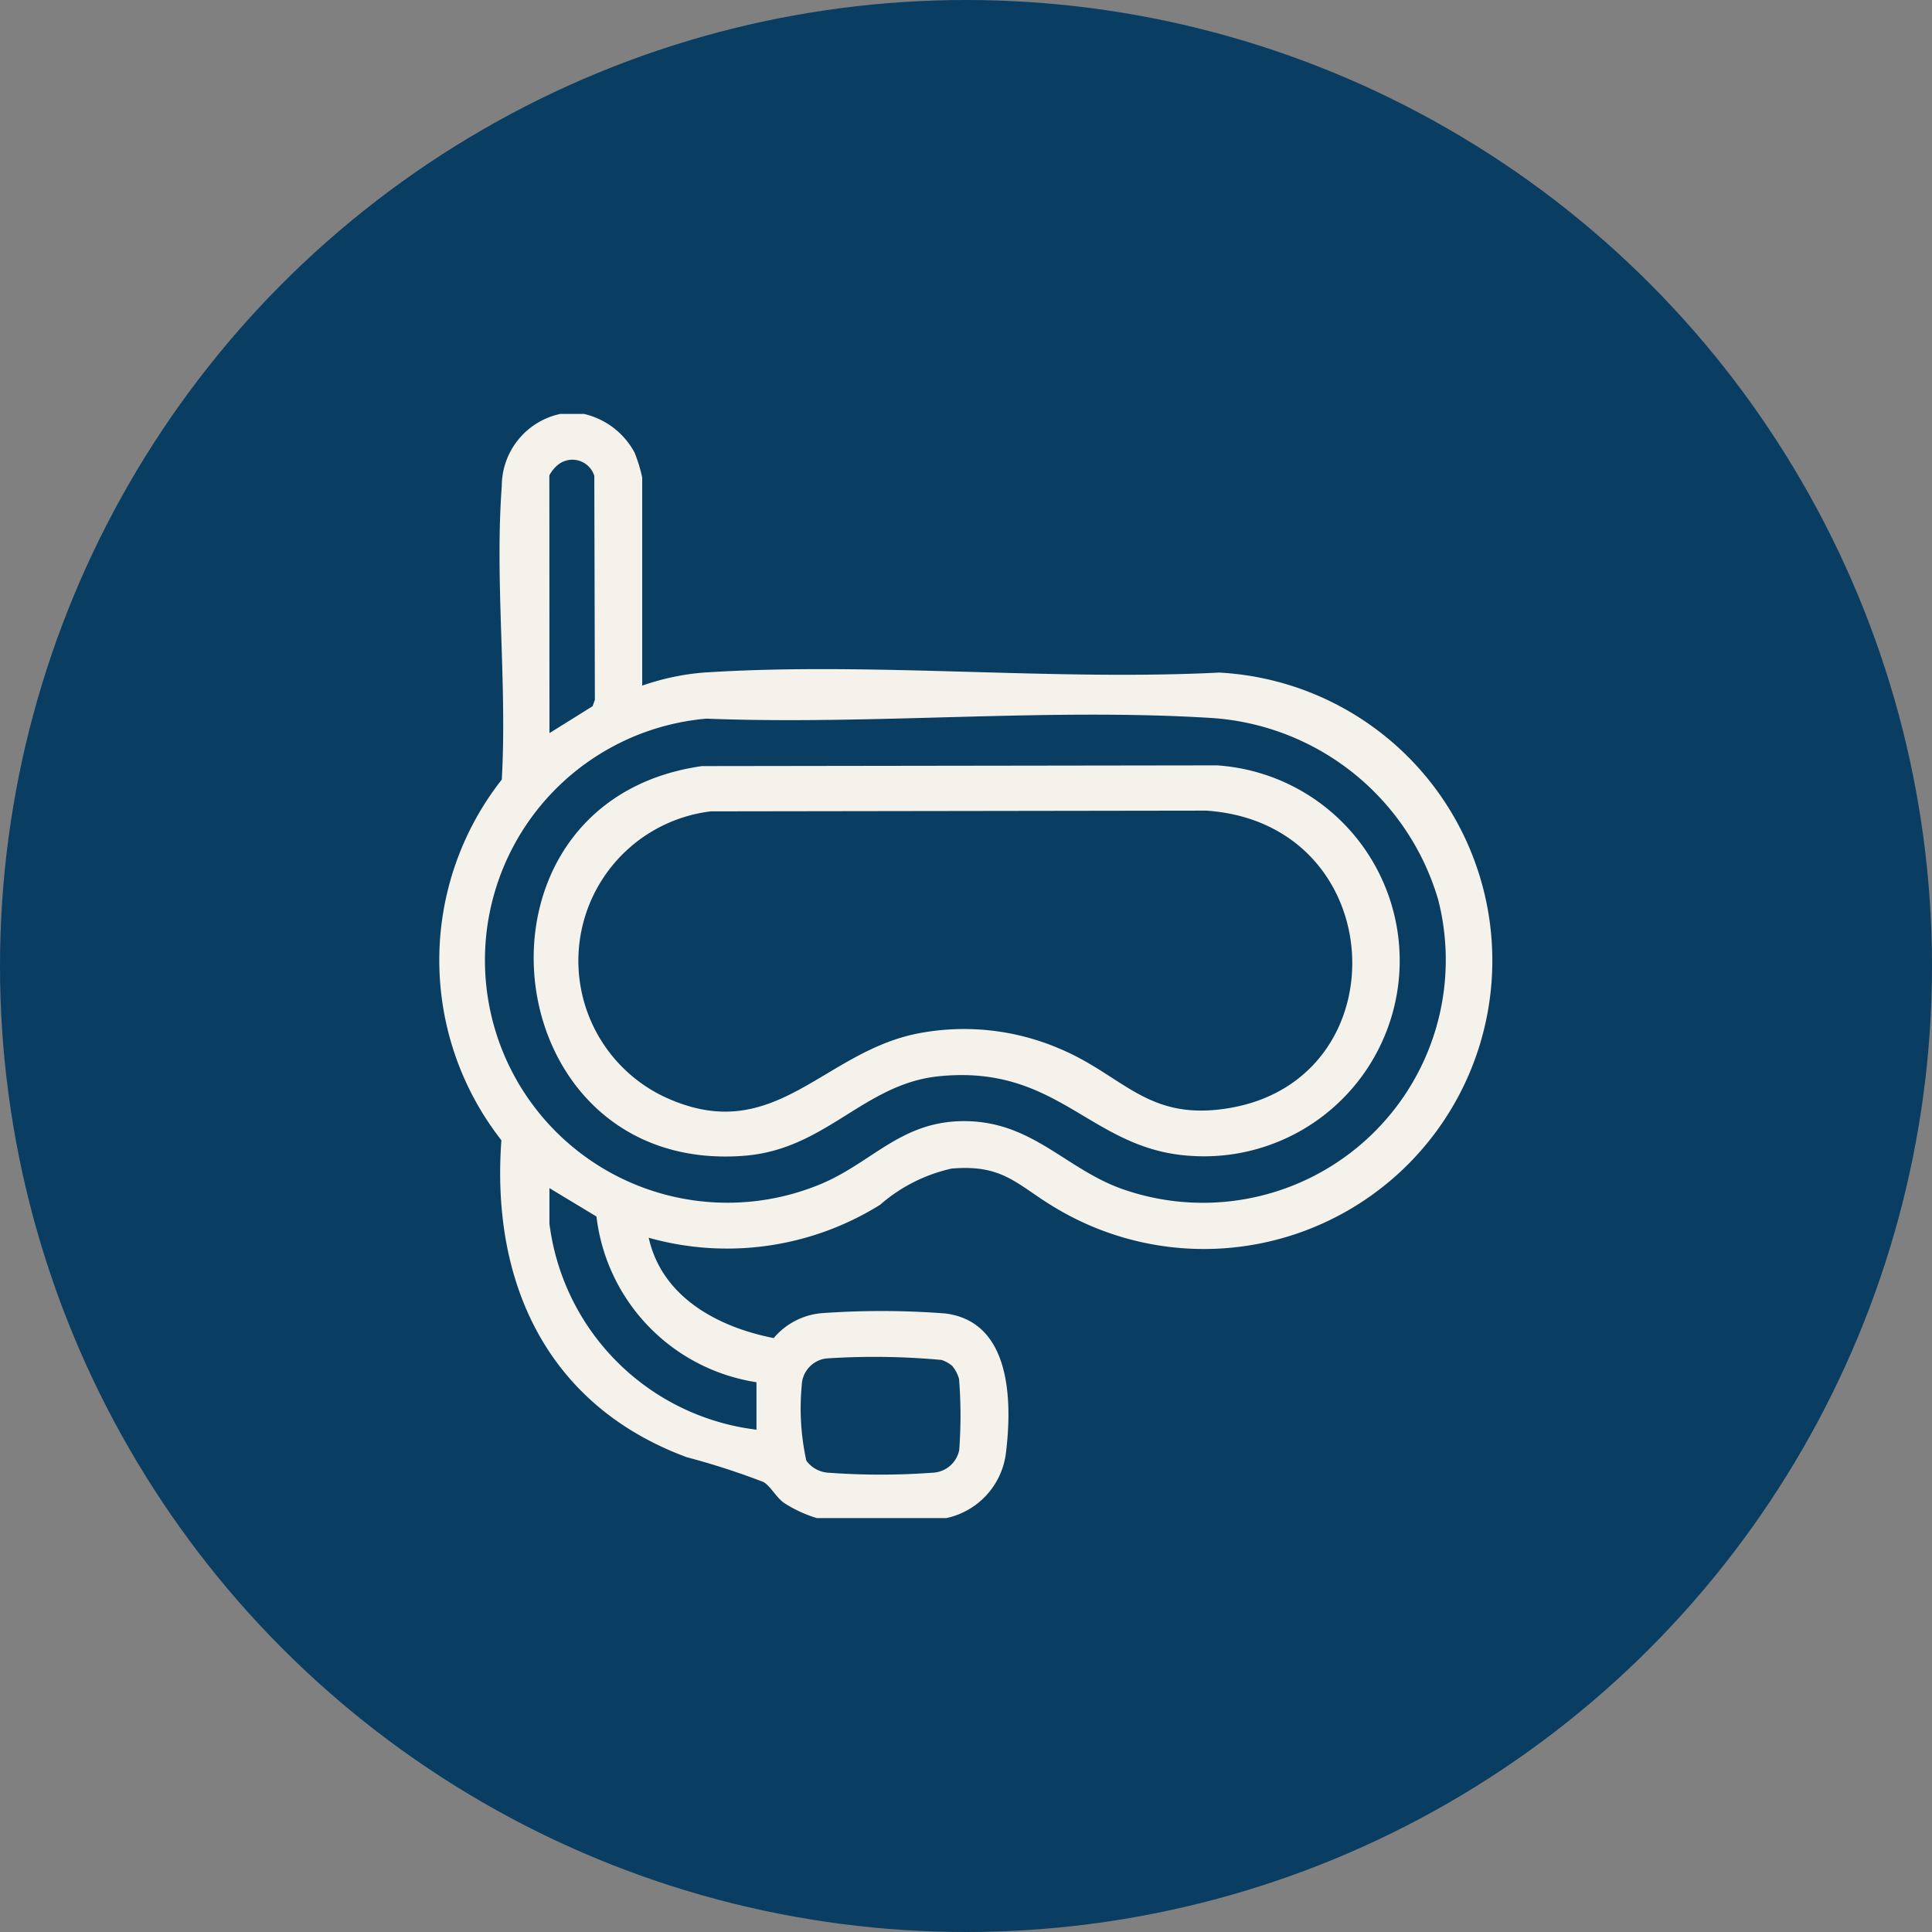
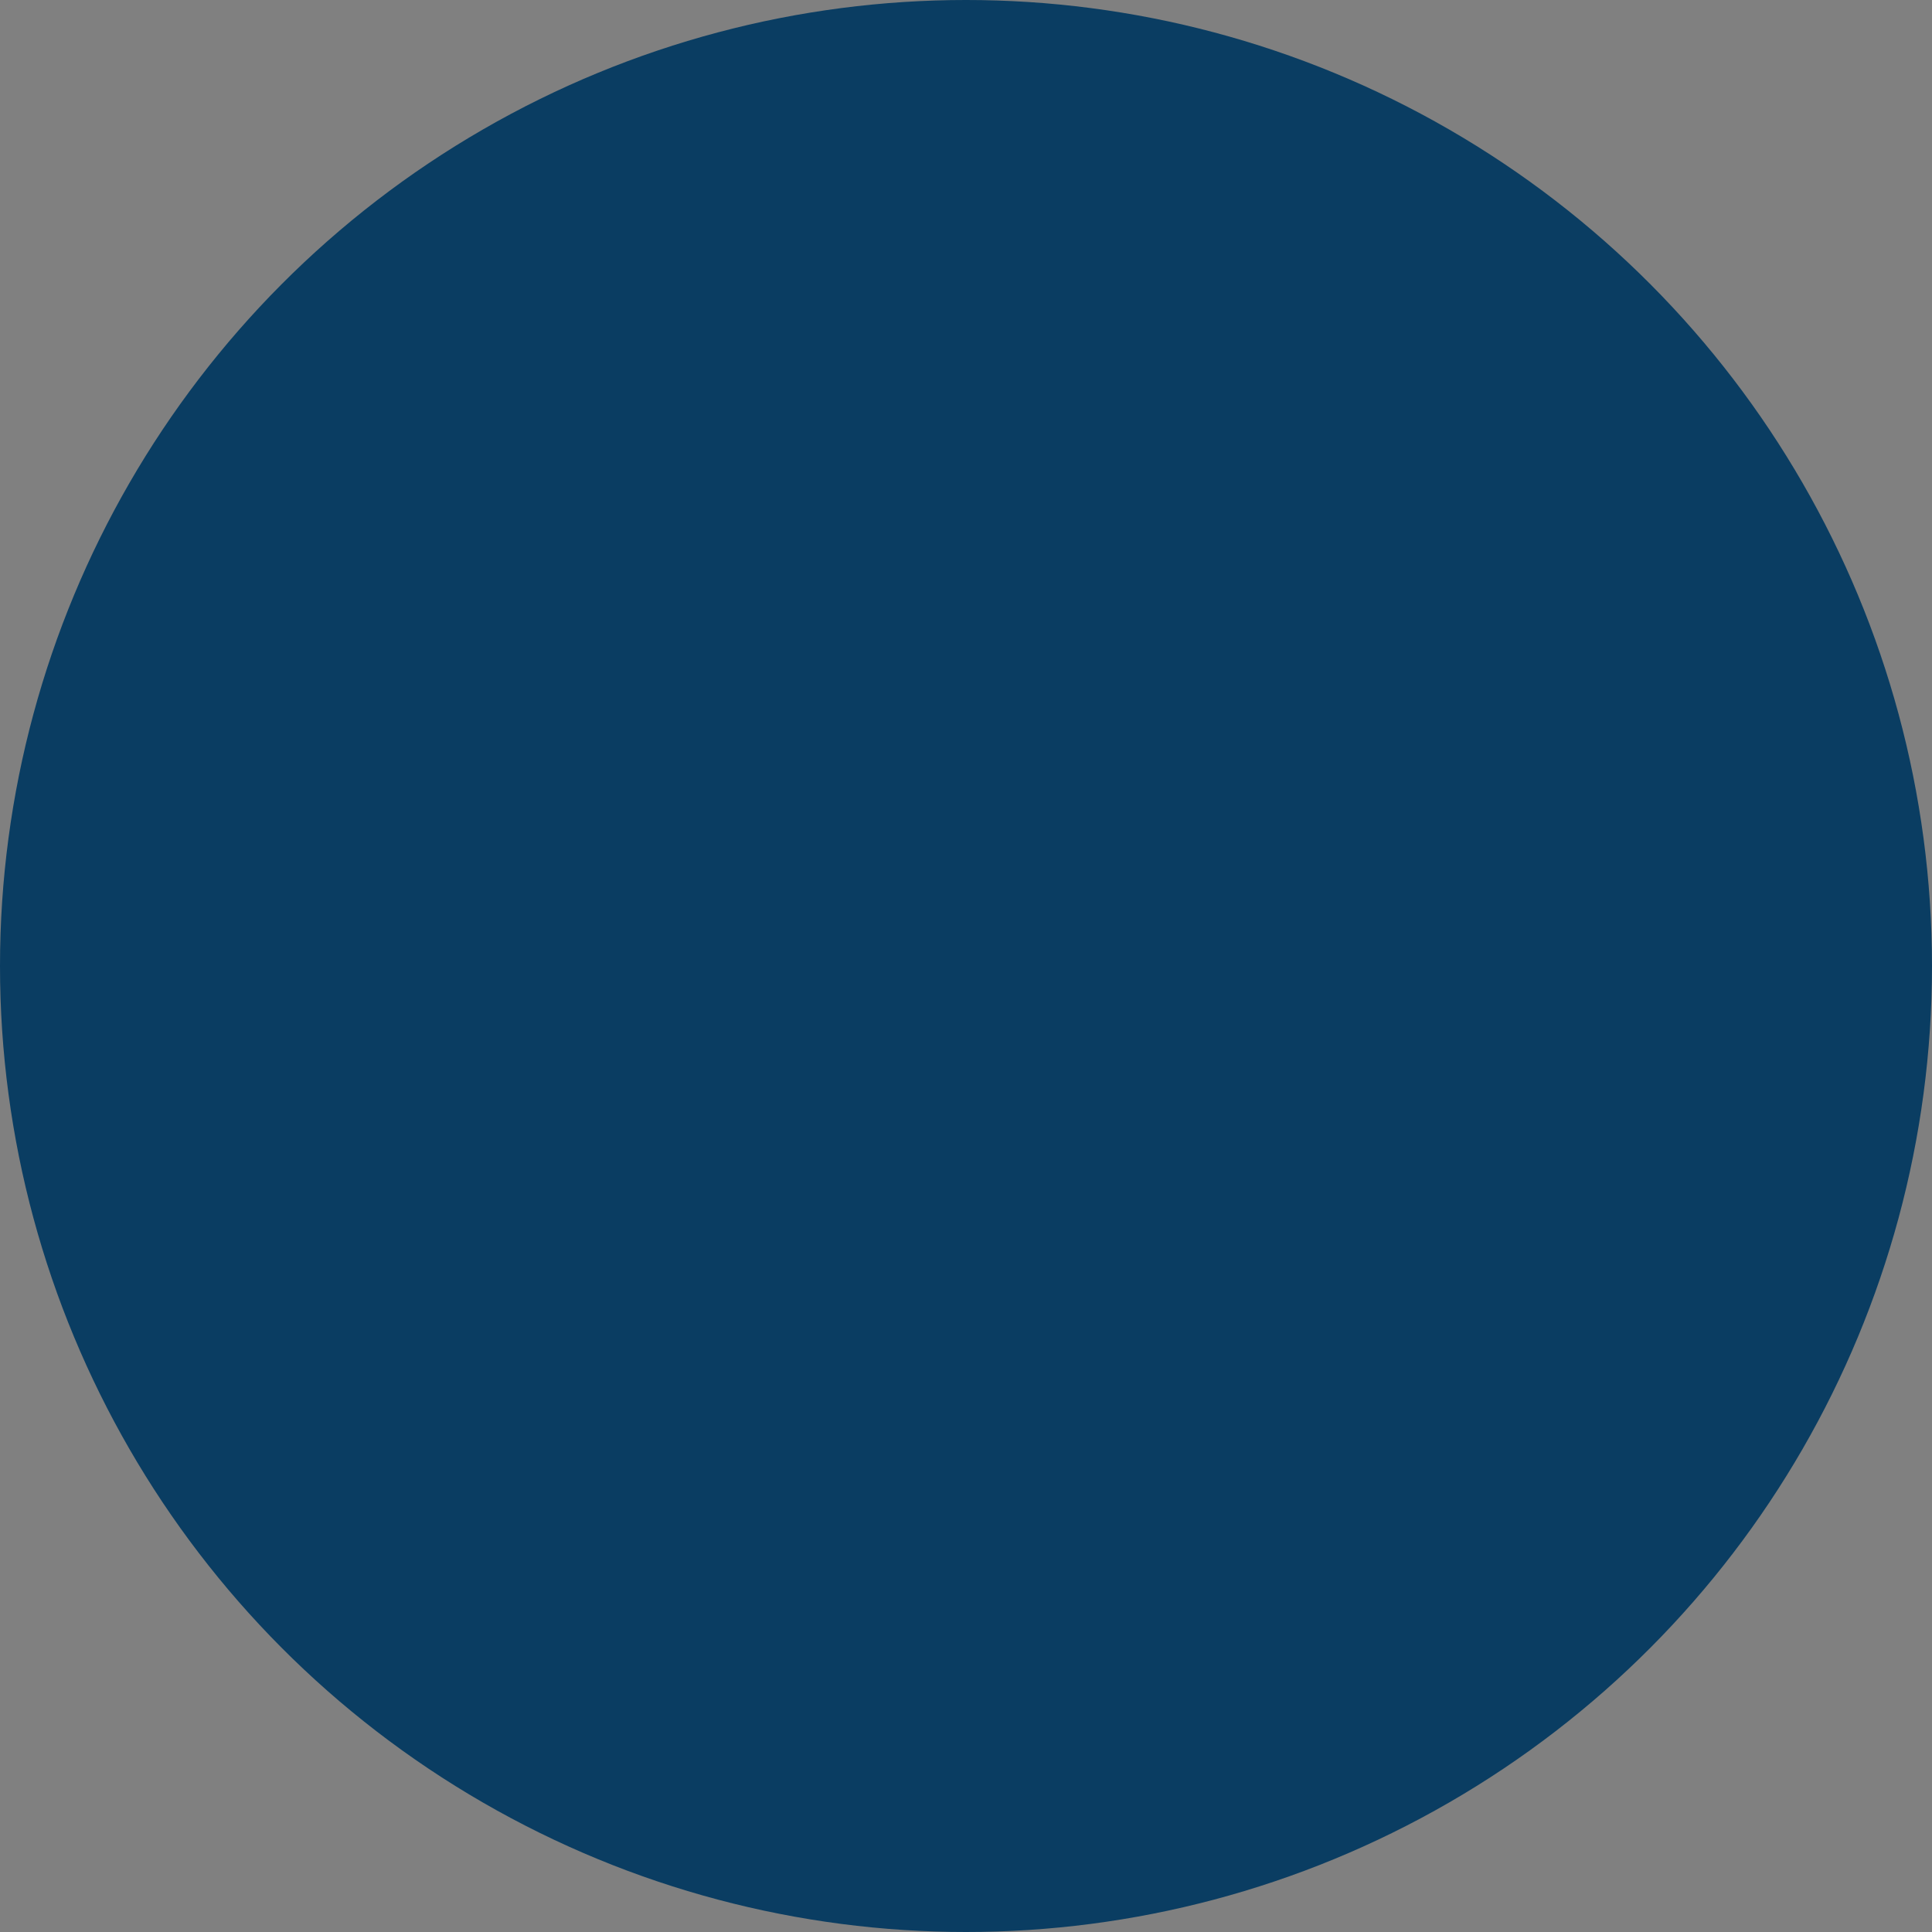
<svg xmlns="http://www.w3.org/2000/svg" width="64" height="64" viewBox="0 0 64 64">
  <rect x="0" y="0" width="64" height="64" fill="#808080" stroke="none" />
  <g id="Group_613" data-name="Group 613" transform="translate(-1328.734 -1863.168)">
    <circle id="Ellipse_71" data-name="Ellipse 71" cx="32" cy="32" r="32" transform="translate(1328.734 1863.168)" fill="#0a3d62" />
    <g id="Group_386" data-name="Group 386" transform="translate(1334.293 1876.88)">
      <g id="Group_387" data-name="Group 387" transform="translate(9)">
-         <path id="Path_994" data-name="Path 994" d="M13.786,0a2.552,2.552,0,0,1,1.679,1.286,5.253,5.253,0,0,1,.25.821V9a8.158,8.158,0,0,1,2.033-.432c5.55-.363,11.489.28,17.08,0a9.554,9.554,0,1,1-5.347,17.777c-1.325-.769-1.758-1.5-3.517-1.346a5.378,5.378,0,0,0-2.37,1.2A9.58,9.58,0,0,1,15.93,27.29c.443,1.98,2.3,2.96,4.141,3.324a2.334,2.334,0,0,1,1.607-.827,27.852,27.852,0,0,1,4.067.01c2.187.266,2.226,2.892,2.024,4.58a2.521,2.521,0,0,1-1.98,2.2H21.5a4.265,4.265,0,0,1-1.1-.512c-.265-.2-.446-.562-.672-.685a24.431,24.431,0,0,0-2.537-.82c-4.595-1.7-6.49-5.743-6.141-10.5a9.678,9.678,0,0,1,.013-11.947c.182-3.163-.236-6.585,0-9.717A2.448,2.448,0,0,1,13,0ZM12.643,10.573l1.43-.892.074-.211-.019-7.419a.761.761,0,0,0-1.2-.369,1.141,1.141,0,0,0-.289.354Zm5.2-.479a8.033,8.033,0,1,0,3.624,15.483c1.846-.707,2.784-2.191,5-2.149,2.264.043,3.355,1.687,5.335,2.31A8.045,8.045,0,0,0,42.085,16.1a8.4,8.4,0,0,0-7.543-6.03c-5.434-.336-11.228.24-16.7.024m-5.2,15.552v1.179A7.864,7.864,0,0,0,19.5,33.648V32.076a6.3,6.3,0,0,1-5.3-5.489Zm13.335,5.882a1.092,1.092,0,0,0-.346-.19,24.288,24.288,0,0,0-3.811-.05.924.924,0,0,0-.82.894,8.064,8.064,0,0,0,.152,2.492.977.977,0,0,0,.741.4,23.325,23.325,0,0,0,3.429,0,.937.937,0,0,0,.894-.749,15.374,15.374,0,0,0-.005-2.355,1.145,1.145,0,0,0-.235-.444" transform="translate(-9)" fill="#f5f2eb" />
-         <path id="Path_996" data-name="Path 996" d="M47.329,122.245l17.056-.024a6.482,6.482,0,0,1-.863,12.936c-3.34-.2-4.363-3.038-8.347-2.638-2.489.25-3.739,2.417-6.439,2.633-8.341.667-9.71-11.736-1.407-12.908m.286,1.5a4.988,4.988,0,0,0-1.655,9.4c3.7,1.815,5.3-1.414,8.514-2.042a8.025,8.025,0,0,1,4.727.517c2.111.895,2.893,2.413,5.6,1.952,5.724-.975,5.342-9.434-.773-9.851Z" transform="translate(-38.628 -110.579)" fill="#f5f2eb" />
-       </g>
+         </g>
    </g>
  </g>
</svg>